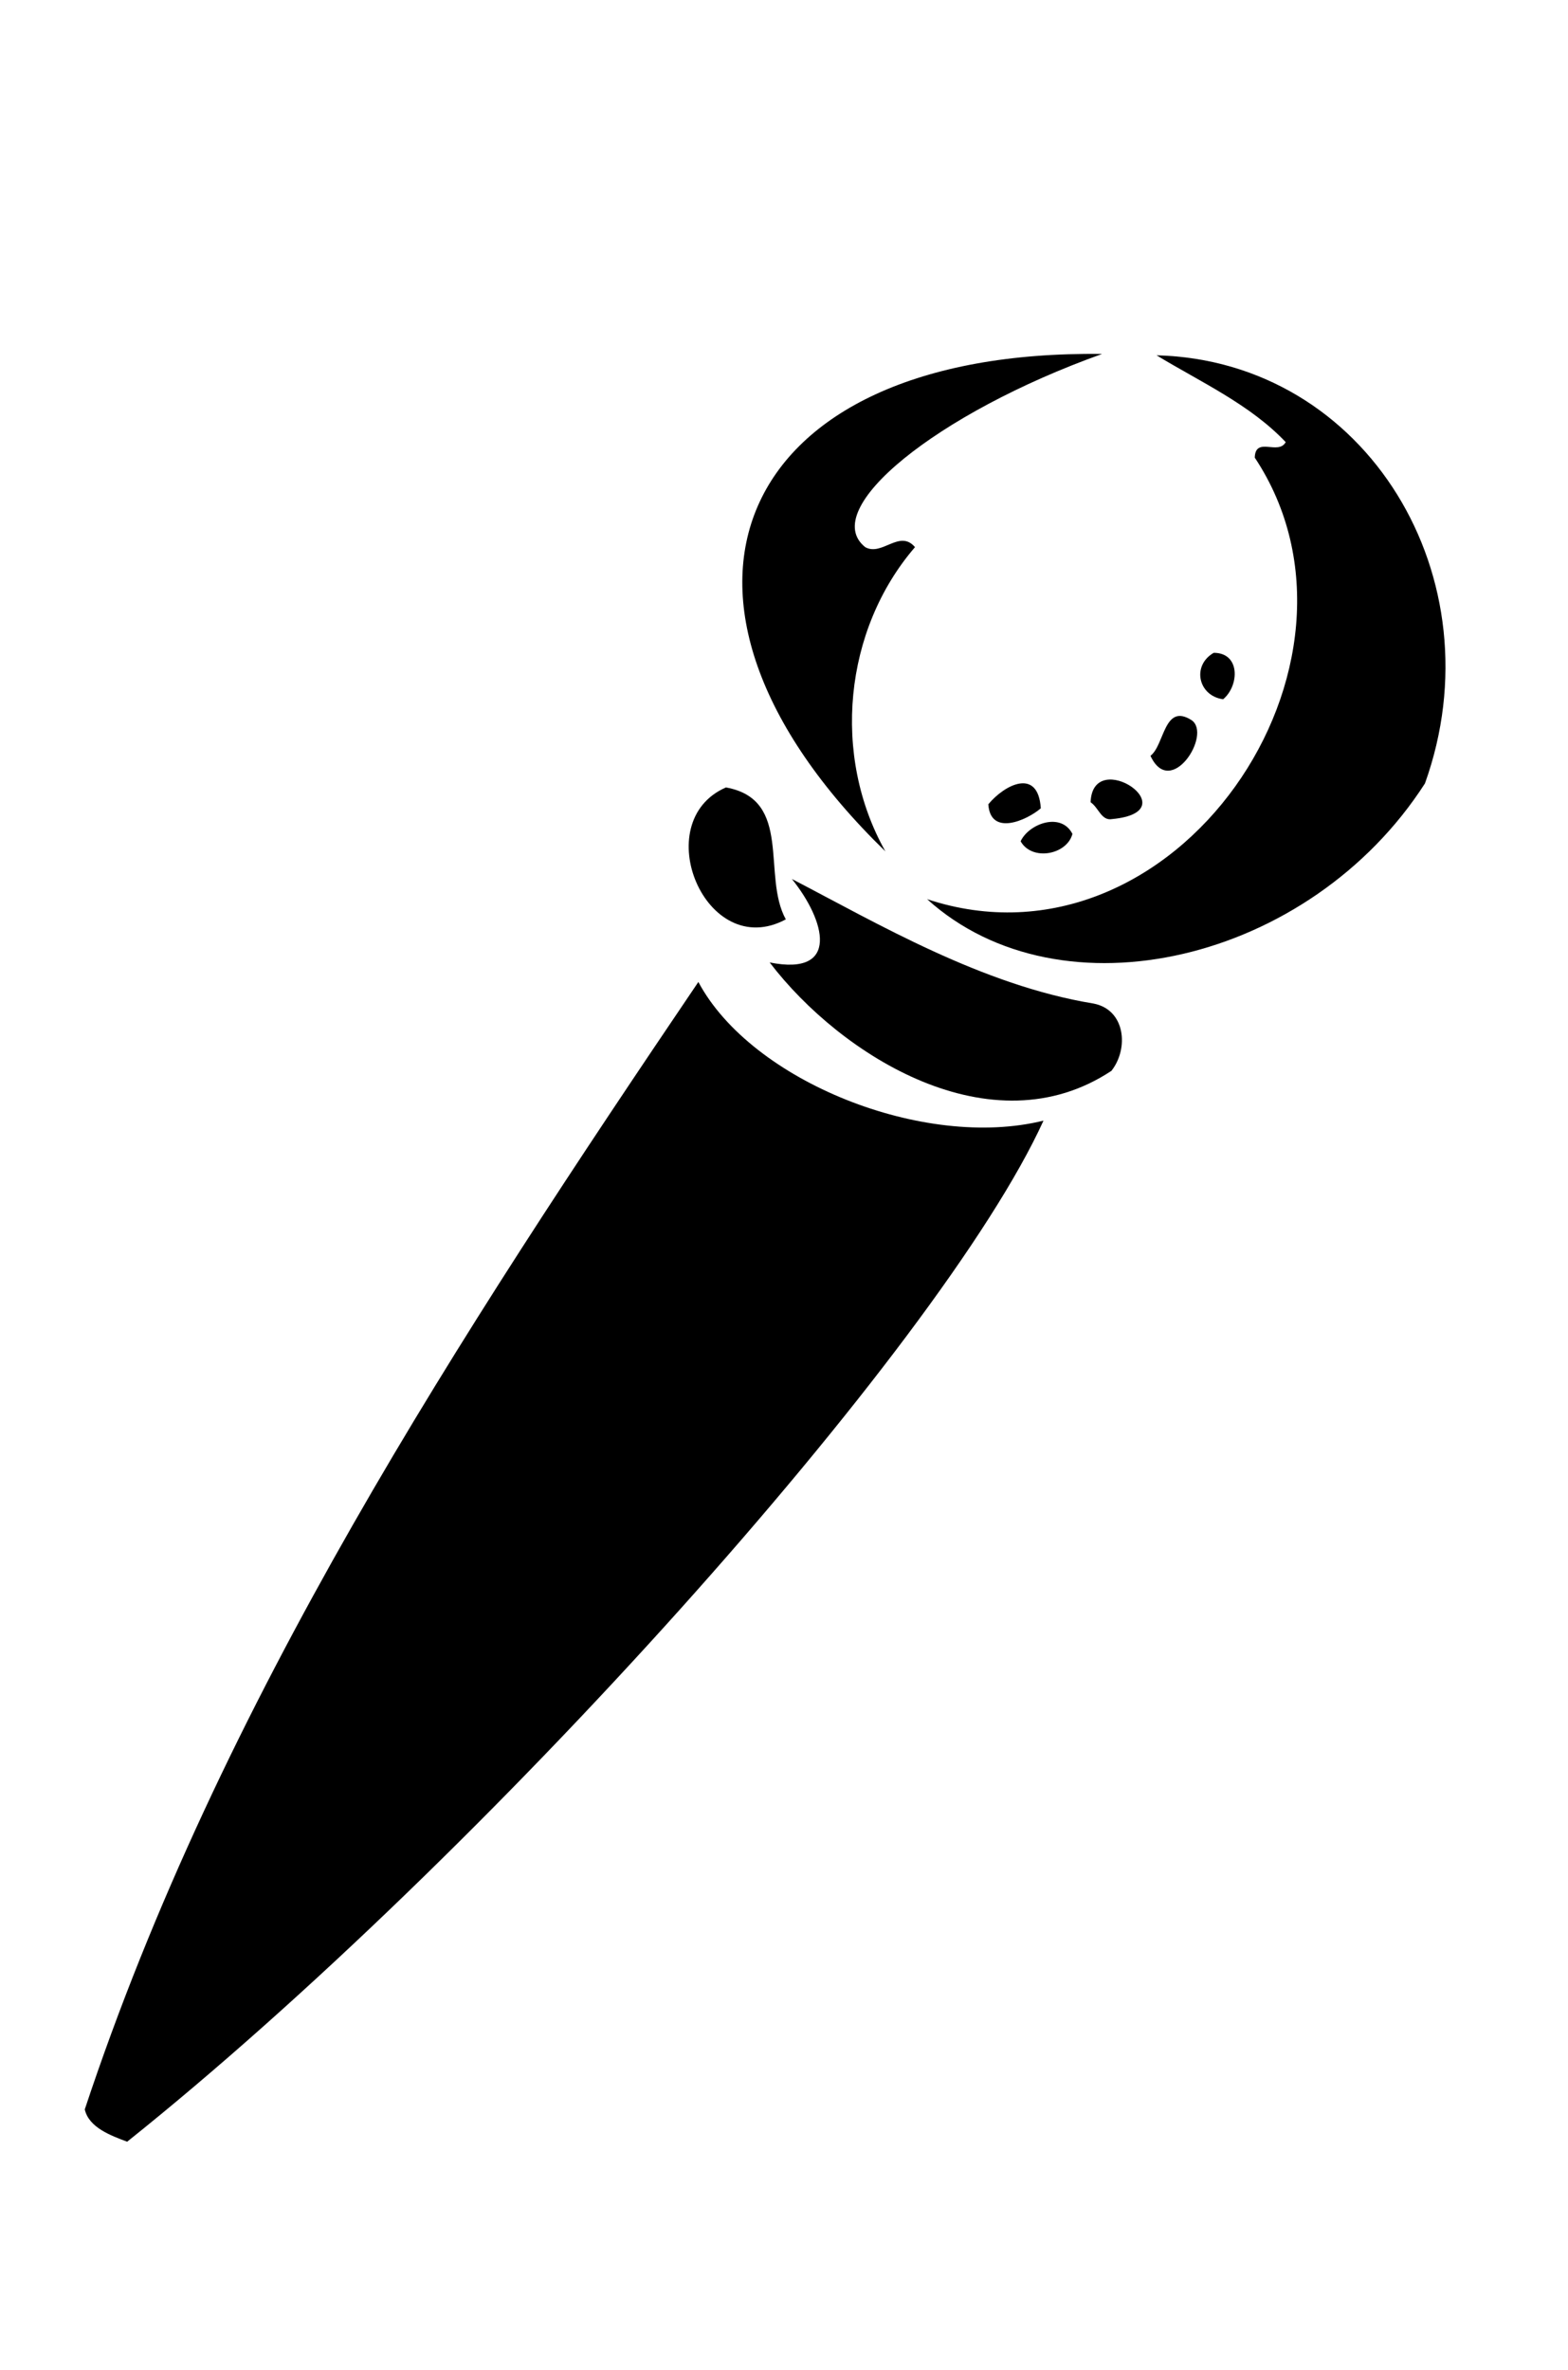
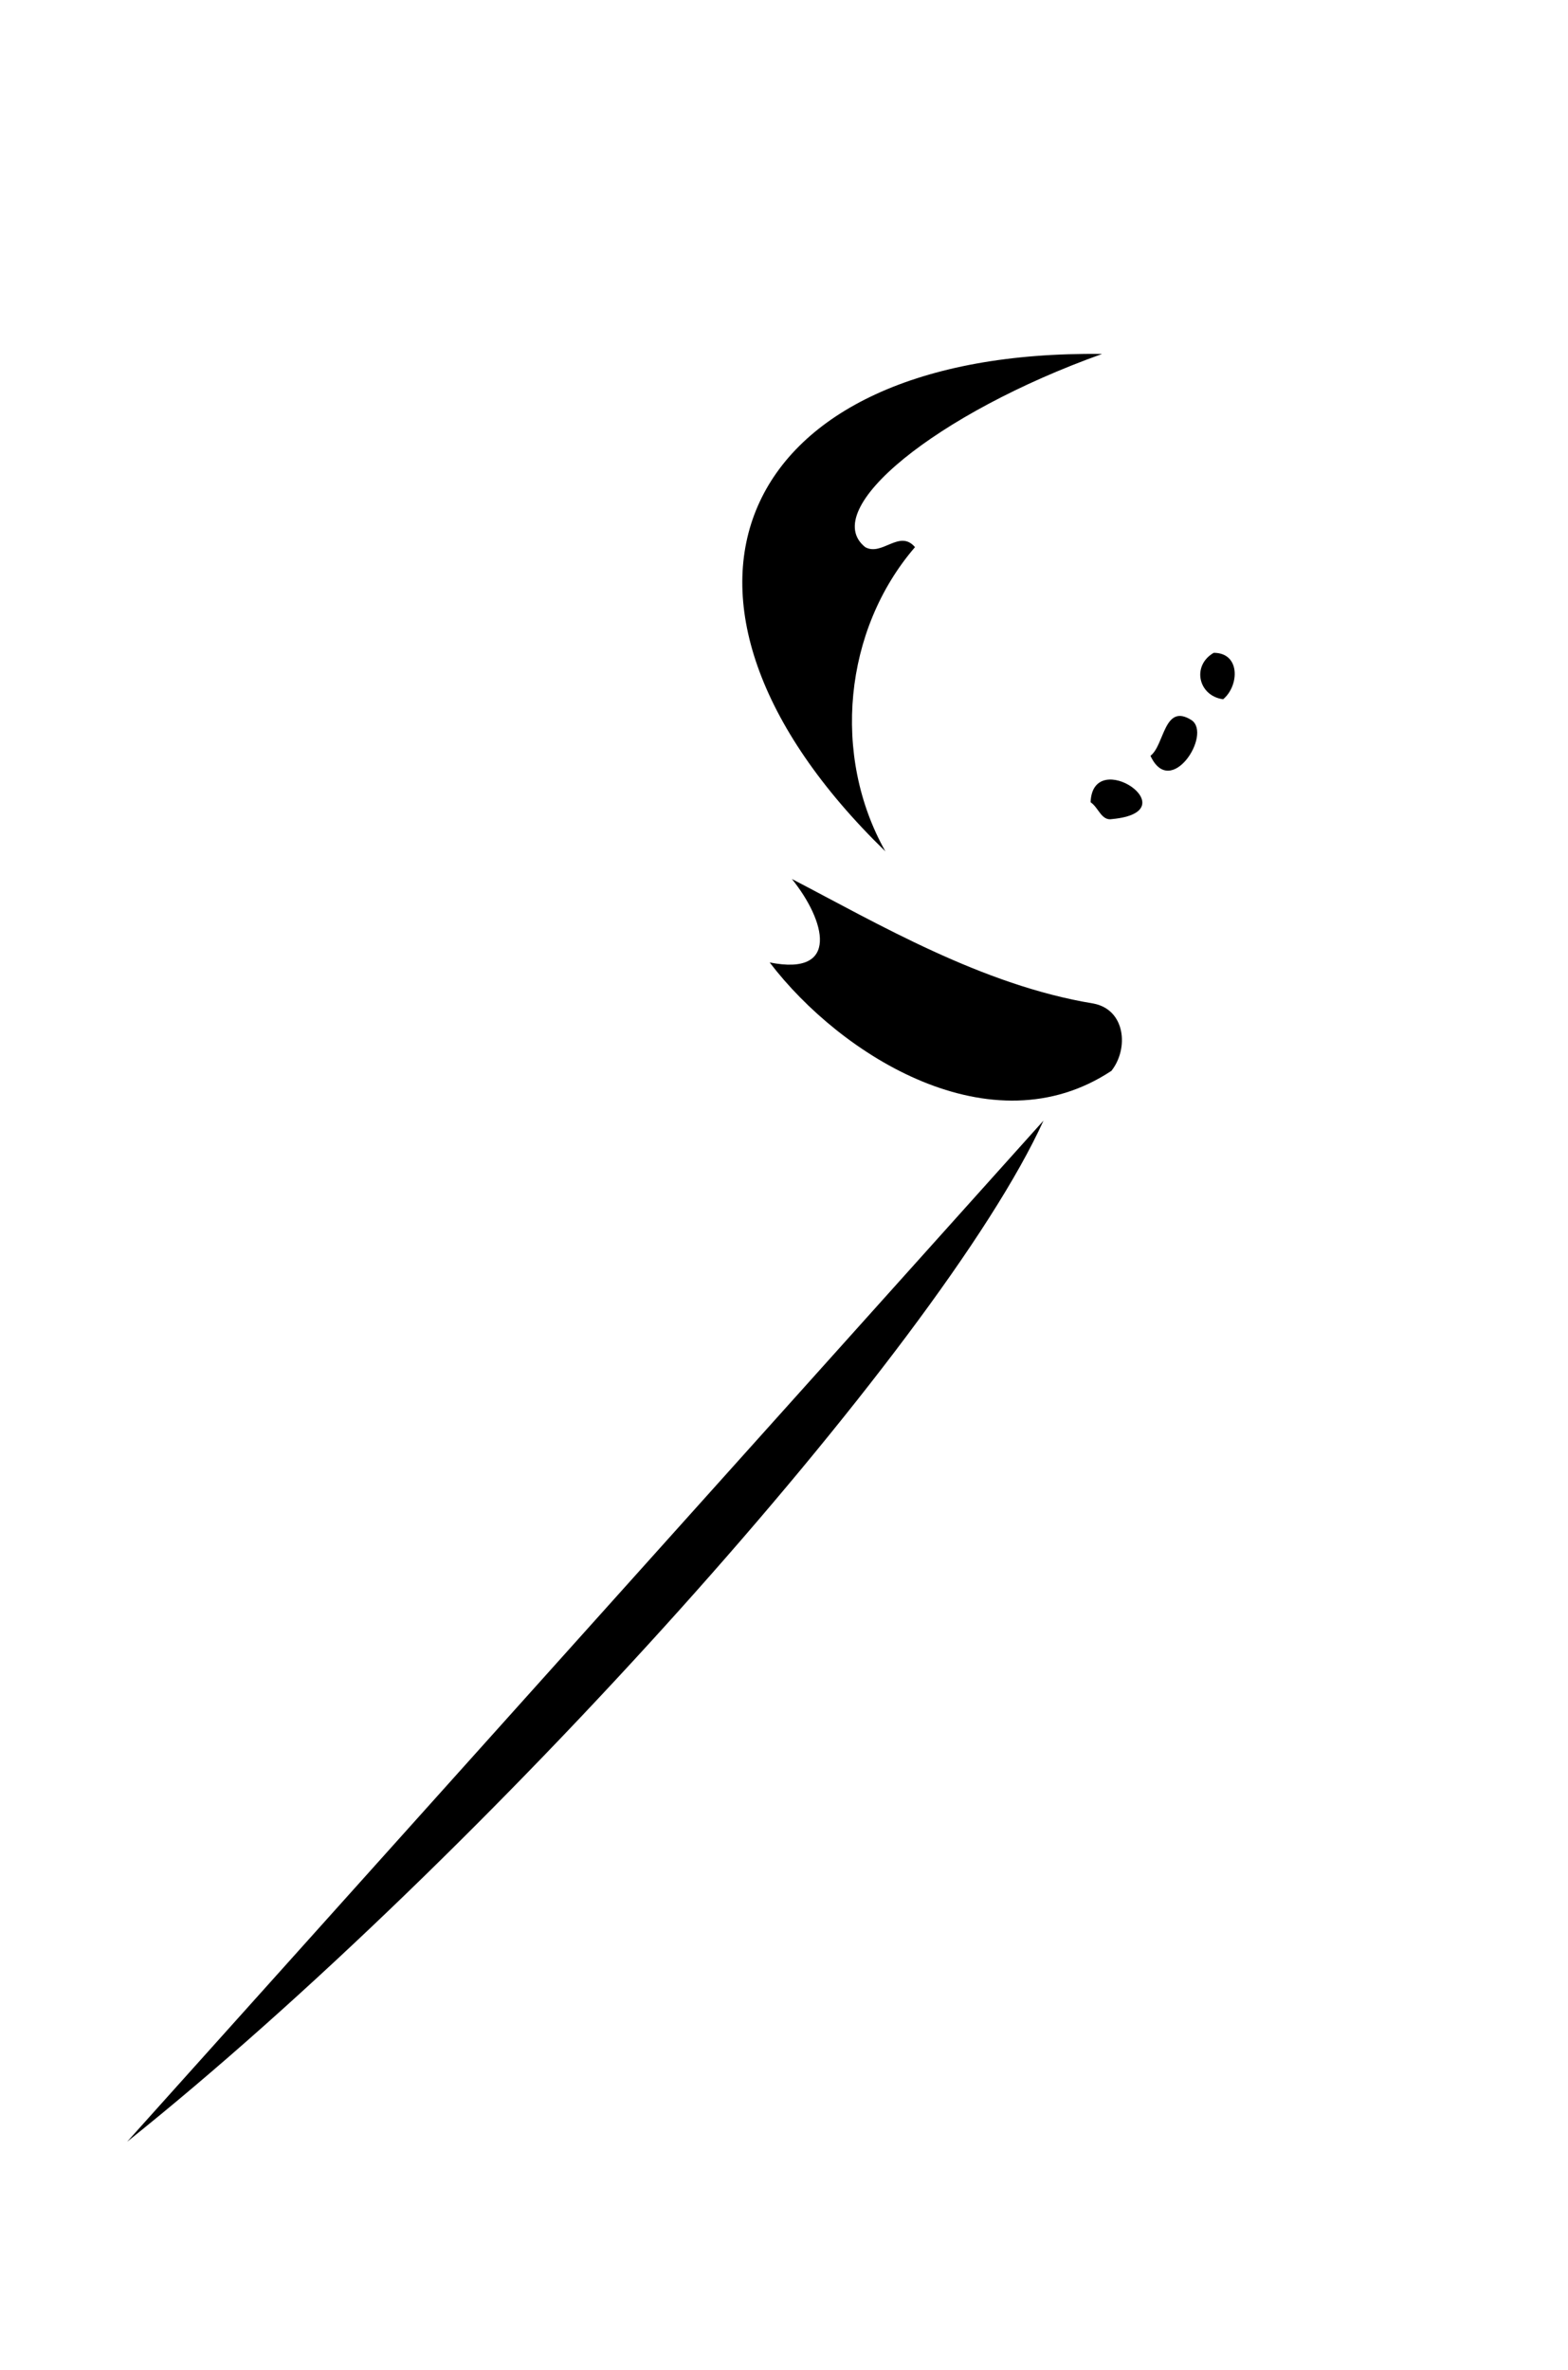
<svg xmlns="http://www.w3.org/2000/svg" viewBox="0 0 310.667 469.333" height="469.333" width="310.667" xml:space="preserve" id="svg2" version="1.1">
  <defs id="defs6" />
  <g transform="matrix(1.333,0,0,-1.333,0,469.333)" id="g10">
    <g transform="scale(0.1)" id="g12">
-       <path id="path14" style="fill:#000000;fill-opacity:1;fill-rule:nonzero;stroke:none" d="m 1378,2185 c 369,-122 690,350 487,656 1,32 35,3 46,23 -53,56 -126,89 -192,129 313,-8 508,-332 399,-636 -171,-266 -541,-352 -740,-172" />
      <path id="path16" style="fill:#000000;fill-opacity:1;fill-rule:nonzero;stroke:none" d="m 1638,2995 c -246,-88 -422,-231 -352,-287 25,-14 51,27 74,0 -106,-123 -124,-310 -44,-452 -387,376 -226,746 322,739" />
      <path id="path18" style="fill:#000000;fill-opacity:1;fill-rule:nonzero;stroke:none" d="m 1818,2482 c -37,5 -47,50 -14,69 40,0 38,-49 14,-69" />
      <path id="path20" style="fill:#000000;fill-opacity:1;fill-rule:nonzero;stroke:none" d="m 1710,2398 c 21,16 20,79 61,53 31,-21 -31,-118 -61,-53" />
      <path id="path22" style="fill:#000000;fill-opacity:1;fill-rule:nonzero;stroke:none" d="m 1653,2304 c -16,-3 -20,17 -32,25 3,84 148,-14 32,-25" />
-       <path id="path24" style="fill:#000000;fill-opacity:1;fill-rule:nonzero;stroke:none" d="m 1547,2320 c -21,-18 -75,-42 -78,6 24,29 74,55 78,-6" />
-       <path id="path26" style="fill:#000000;fill-opacity:1;fill-rule:nonzero;stroke:none" d="m 1168,2155 c -119,-64 -206,145 -89,196 100,-18 53,-131 89,-196" />
-       <path id="path28" style="fill:#000000;fill-opacity:1;fill-rule:nonzero;stroke:none" d="m 1594,2282 c -8,-31 -60,-41 -77,-11 12,26 60,44 77,11" />
      <path id="path30" style="fill:#000000;fill-opacity:1;fill-rule:nonzero;stroke:none" d="m 1625,2030 c 48,-9 53,-67 27,-100 -178,-118 -402,22 -508,161 105,-21 83,62 33,124 127,-66 283,-158 448,-185" />
-       <path id="path32" style="fill:#000000;fill-opacity:1;fill-rule:nonzero;stroke:none" d="M 1551,1856 C 1398,1520 717,761 189,339 c -24,9 -57,21 -63,48 201,606 556,1149 912,1675 79,-148 336,-250 513,-206" />
+       <path id="path32" style="fill:#000000;fill-opacity:1;fill-rule:nonzero;stroke:none" d="M 1551,1856 C 1398,1520 717,761 189,339 " />
    </g>
  </g>
</svg>